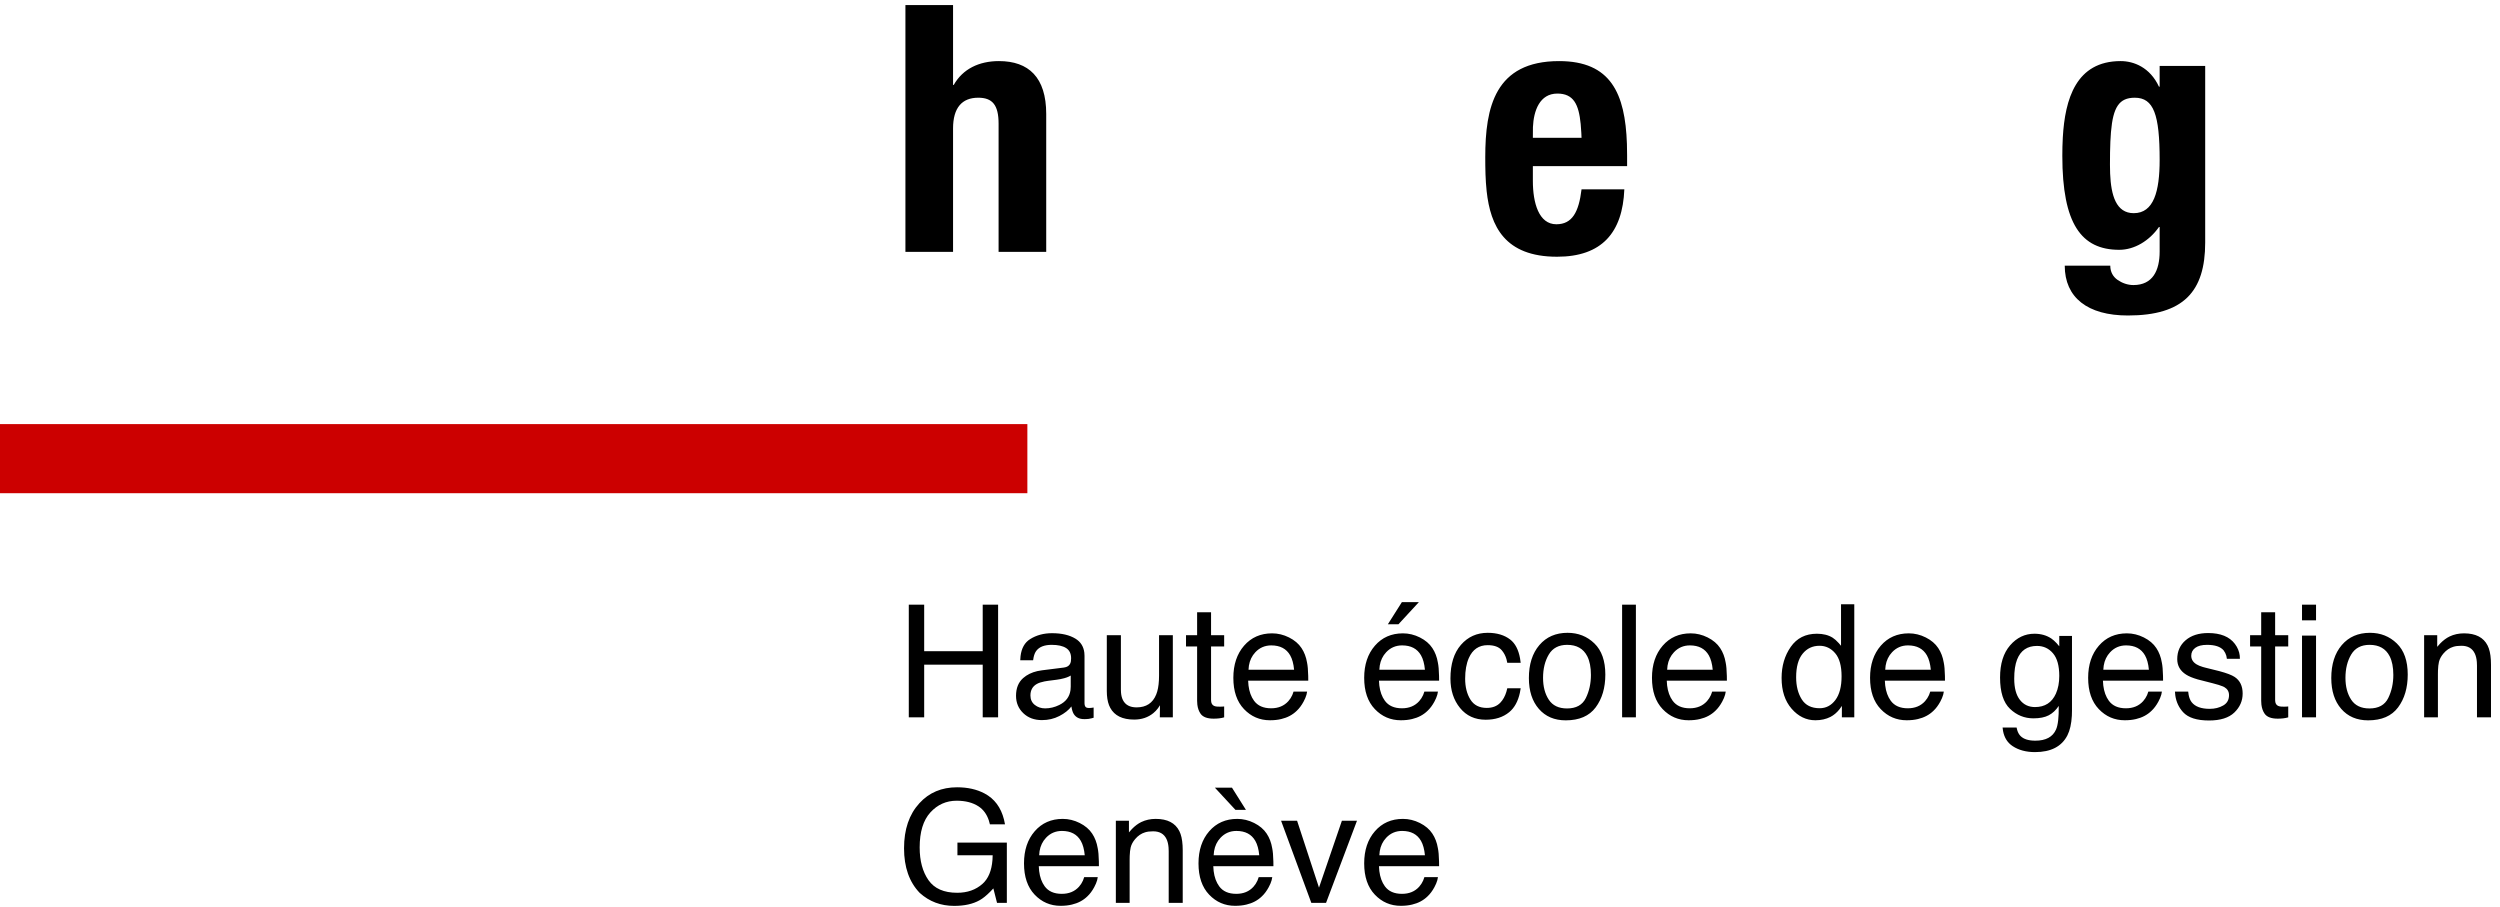
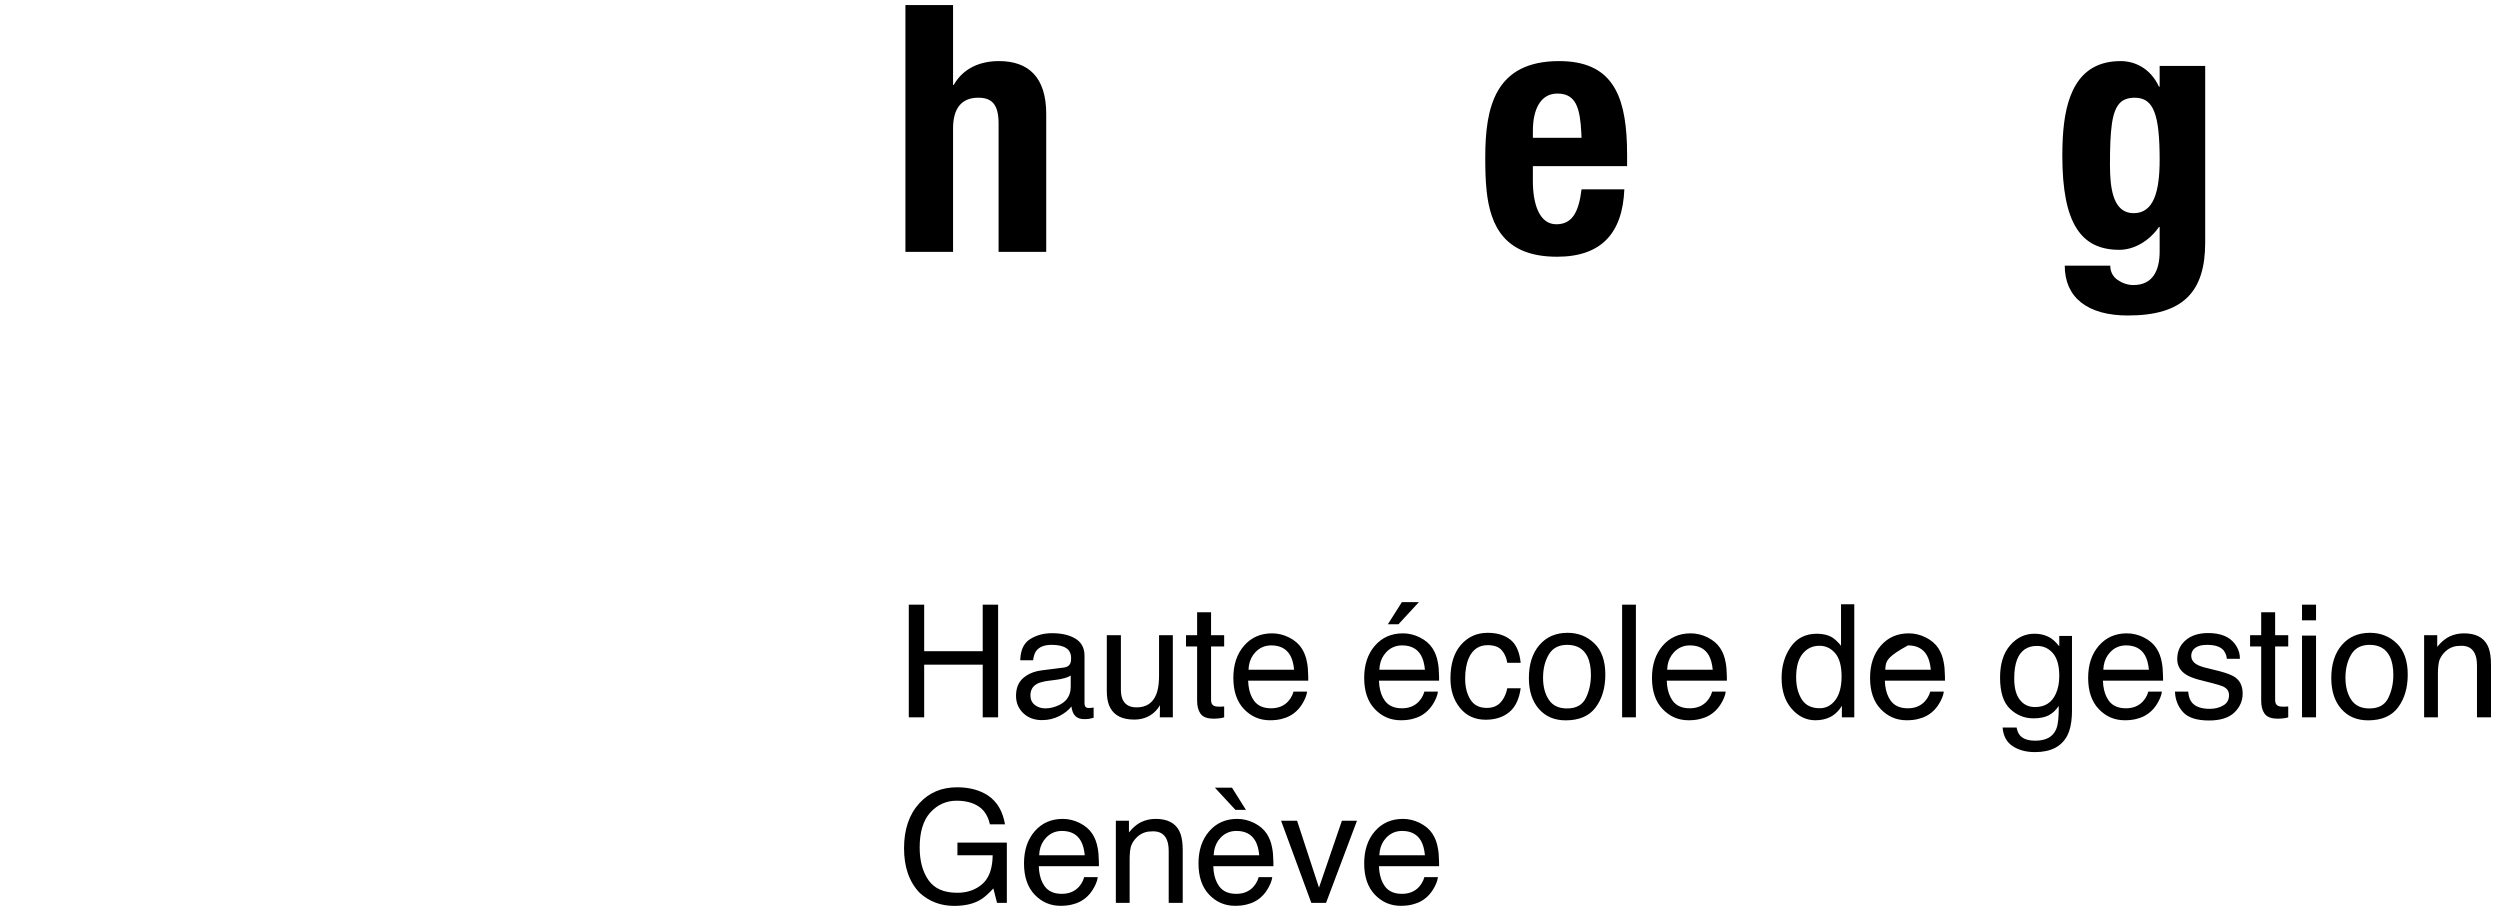
<svg xmlns="http://www.w3.org/2000/svg" width="248px" height="90px" viewBox="0 0 248 90" version="1.1">
  <title>Ω The Core/Brand/Logo/Default Bis</title>
  <g id="Symbols" stroke="none" stroke-width="1" fill="none" fill-rule="evenodd">
    <g id="Navigation/Header" transform="translate(-50, -18)">
      <g id="Group" transform="translate(50, 15.536)">
        <g id="Group-44" transform="translate(0, 2.969)">
-           <polygon id="Fill-1" fill="#CC0000" points="0 48.421 101.915 48.421 101.915 41.566 0 41.566" />
-           <path d="M94.939,77.594 C95.988,77.594 96.895,77.797 97.66,78.203 C98.646,78.721 99.292,79.587 99.597,80.799 L99.696,81.27 L98.199,81.27 L98.092,80.88 C97.886,80.261 97.544,79.796 97.067,79.485 C96.495,79.112 95.773,78.926 94.901,78.926 C93.868,78.926 92.998,79.314 92.291,80.09 C91.584,80.866 91.231,82.023 91.231,83.56 C91.231,84.89 91.522,85.971 92.105,86.806 C92.687,87.641 93.637,88.058 94.954,88.058 C95.963,88.058 96.797,87.765 97.458,87.179 C98.037,86.666 98.368,85.877 98.452,84.81 L98.473,84.336 L94.977,84.336 L94.977,83.081 L99.879,83.081 L99.879,89.062 L98.906,89.062 L98.541,87.624 L98.241,87.941 C97.85,88.337 97.497,88.622 97.181,88.796 C96.517,89.172 95.674,89.359 94.651,89.359 C93.328,89.359 92.191,88.931 91.239,88.073 C90.2,86.998 89.681,85.521 89.681,83.644 C89.681,81.772 90.187,80.283 91.201,79.177 C92.163,78.121 93.409,77.594 94.939,77.594 Z M122.736,80.729 C123.313,80.729 123.873,80.865 124.415,81.136 C124.957,81.408 125.37,81.759 125.654,82.19 C125.928,82.601 126.11,83.081 126.201,83.629 C126.266,83.929 126.305,84.372 126.318,84.958 L126.323,85.425 L120.358,85.425 L120.393,85.901 C120.468,86.511 120.651,87.015 120.943,87.415 C121.307,87.915 121.872,88.164 122.637,88.164 C123.351,88.164 123.921,87.929 124.347,87.457 C124.509,87.274 124.64,87.072 124.739,86.851 L124.864,86.505 L126.209,86.505 L126.146,86.816 C126.086,87.031 125.989,87.261 125.855,87.506 C125.655,87.874 125.431,88.175 125.183,88.408 C124.767,88.814 124.253,89.088 123.64,89.23 C123.311,89.311 122.939,89.352 122.523,89.352 C121.51,89.352 120.651,88.983 119.947,88.244 C119.243,87.506 118.891,86.472 118.891,85.143 C118.891,83.834 119.246,82.771 119.955,81.954 C120.664,81.138 121.591,80.729 122.736,80.729 Z M139.172,80.729 C139.75,80.729 140.31,80.865 140.852,81.136 C141.394,81.408 141.807,81.759 142.09,82.19 C142.364,82.601 142.546,83.081 142.637,83.629 C142.702,83.929 142.741,84.372 142.754,84.958 L142.759,85.425 L136.794,85.425 L136.829,85.901 C136.904,86.511 137.087,87.015 137.379,87.415 C137.744,87.915 138.309,88.164 139.074,88.164 C139.788,88.164 140.358,87.929 140.783,87.457 C140.945,87.274 141.076,87.072 141.175,86.851 L141.3,86.505 L142.645,86.505 L142.582,86.816 C142.522,87.031 142.425,87.261 142.292,87.506 C142.092,87.874 141.867,88.175 141.619,88.408 C141.204,88.814 140.69,89.088 140.077,89.23 C139.747,89.311 139.375,89.352 138.96,89.352 C137.946,89.352 137.088,88.983 136.384,88.244 C135.679,87.506 135.327,86.472 135.327,85.143 C135.327,83.834 135.682,82.771 136.391,81.954 C137.1,81.138 138.027,80.729 139.172,80.729 Z M105.426,80.729 C106.003,80.729 106.563,80.865 107.105,81.136 C107.647,81.408 108.06,81.759 108.344,82.19 C108.617,82.601 108.8,83.081 108.891,83.629 C108.956,83.929 108.995,84.372 109.008,84.958 L109.012,85.425 L103.047,85.425 L103.083,85.901 C103.157,86.511 103.341,87.015 103.632,87.415 C103.997,87.915 104.562,88.164 105.327,88.164 C106.041,88.164 106.611,87.929 107.037,87.457 C107.199,87.274 107.329,87.072 107.428,86.851 L107.553,86.505 L108.898,86.505 L108.836,86.816 C108.775,87.031 108.678,87.261 108.545,87.506 C108.345,87.874 108.121,88.175 107.873,88.408 C107.457,88.814 106.943,89.088 106.33,89.23 C106.001,89.311 105.628,89.352 105.213,89.352 C104.2,89.352 103.341,88.983 102.637,88.244 C101.933,87.506 101.581,86.472 101.581,85.143 C101.581,83.834 101.935,82.771 102.645,81.954 C103.354,81.138 104.281,80.729 105.426,80.729 Z M114.651,80.729 C115.806,80.729 116.586,81.133 116.991,81.939 C117.17,82.292 117.277,82.767 117.312,83.364 L117.326,83.834 L117.326,89.062 L115.935,89.062 L115.935,83.926 L115.921,83.571 C115.894,83.234 115.825,82.951 115.715,82.723 C115.471,82.216 115.031,81.962 114.392,81.962 C114.068,81.962 113.802,81.995 113.595,82.061 C113.22,82.173 112.89,82.396 112.607,82.731 C112.379,83 112.231,83.277 112.162,83.564 C112.111,83.779 112.079,84.063 112.066,84.417 L112.06,84.793 L112.06,89.062 L110.692,89.062 L110.692,80.912 L111.991,80.912 L111.991,82.069 L112.284,81.736 C112.582,81.429 112.892,81.197 113.215,81.041 C113.645,80.833 114.124,80.729 114.651,80.729 Z M128.671,80.912 L130.844,87.548 L133.116,80.912 L134.613,80.912 L131.543,89.062 L130.084,89.062 L127.083,80.912 L128.671,80.912 Z M105.342,81.924 C104.714,81.924 104.187,82.151 103.762,82.605 C103.421,82.968 103.209,83.41 103.124,83.931 L103.085,84.336 L107.607,84.336 C107.551,83.743 107.422,83.269 107.219,82.913 C106.844,82.254 106.219,81.924 105.342,81.924 Z M122.652,81.924 C122.024,81.924 121.497,82.151 121.072,82.605 C120.731,82.968 120.519,83.41 120.435,83.931 L120.396,84.336 L124.917,84.336 C124.861,83.743 124.732,83.269 124.529,82.913 C124.154,82.254 123.529,81.924 122.652,81.924 Z M139.089,81.924 C138.461,81.924 137.934,82.151 137.508,82.605 C137.168,82.968 136.955,83.41 136.871,83.931 L136.832,84.336 L141.353,84.336 C141.297,83.743 141.168,83.269 140.966,82.913 C140.591,82.254 139.965,81.924 139.089,81.924 Z M122.212,77.632 L123.595,79.831 L122.554,79.831 L120.517,77.632 L122.212,77.632 Z M201.817,62.361 C202.456,62.361 203.013,62.518 203.489,62.833 C203.661,62.951 203.836,63.106 204.013,63.296 L204.28,63.609 L204.28,62.582 L205.541,62.582 L205.541,69.994 L205.528,70.493 C205.486,71.295 205.338,71.946 205.085,72.445 C204.518,73.551 203.446,74.104 201.871,74.104 C200.994,74.104 200.257,73.907 199.659,73.514 C199.147,73.177 198.828,72.677 198.703,72.014 L198.656,71.668 L200.047,71.668 L200.109,71.927 C200.183,72.169 200.294,72.365 200.442,72.513 C200.751,72.818 201.237,72.97 201.901,72.97 C202.95,72.97 203.636,72.599 203.96,71.859 C204.153,71.422 204.242,70.644 204.226,69.522 C203.953,69.938 203.623,70.248 203.238,70.451 C202.853,70.654 202.344,70.755 201.711,70.755 C200.83,70.755 200.058,70.442 199.397,69.815 C198.736,69.189 198.406,68.152 198.406,66.706 C198.406,65.342 198.739,64.276 199.405,63.51 C200.071,62.744 200.875,62.361 201.817,62.361 Z M219.052,62.293 C220.278,62.293 221.162,62.653 221.704,63.373 C221.975,63.738 222.135,64.126 222.183,64.537 L222.198,64.85 L220.906,64.85 L220.853,64.549 C220.799,64.355 220.707,64.174 220.579,64.005 C220.265,63.645 219.72,63.464 218.945,63.464 C218.429,63.464 218.037,63.563 217.771,63.761 C217.505,63.959 217.372,64.22 217.372,64.545 C217.372,64.9 217.547,65.184 217.897,65.398 C218.049,65.493 218.255,65.579 218.515,65.657 L218.793,65.732 L220.162,66.072 C220.891,66.268 221.395,66.46 221.673,66.646 C222.205,66.996 222.471,67.546 222.471,68.297 C222.471,69.023 222.196,69.649 221.647,70.177 C221.097,70.704 220.26,70.968 219.135,70.968 C217.925,70.968 217.067,70.693 216.563,70.143 C216.143,69.684 215.886,69.134 215.791,68.494 L215.754,68.099 L217.068,68.099 L217.113,68.422 C217.171,68.724 217.27,68.967 217.41,69.149 C217.755,69.591 218.353,69.812 219.204,69.812 C219.71,69.812 220.156,69.701 220.541,69.48 C220.926,69.26 221.119,68.919 221.119,68.457 C221.119,68.107 220.964,67.84 220.655,67.658 L220.513,67.589 L220.513,67.589 L220.092,67.438 L220.092,67.438 L219.485,67.27 L218.004,66.89 C217.507,66.745 217.127,66.588 216.863,66.417 C216.276,66.047 215.982,65.535 215.982,64.88 C215.982,64.109 216.259,63.485 216.814,63.008 C217.369,62.531 218.115,62.293 219.052,62.293 Z M155.502,62.27 C156.551,62.27 157.438,62.62 158.162,63.32 C158.886,64.02 159.249,65.05 159.249,66.41 C159.249,67.724 158.929,68.809 158.291,69.667 C157.653,70.524 156.662,70.953 155.32,70.953 C154.2,70.953 153.311,70.574 152.653,69.815 C151.994,69.057 151.665,68.038 151.665,66.76 C151.665,65.39 152.012,64.299 152.706,63.487 C153.4,62.676 154.332,62.27 155.502,62.27 Z M235.101,62.27 C236.149,62.27 237.036,62.62 237.76,63.32 C238.485,64.02 238.847,65.05 238.847,66.41 C238.847,67.724 238.528,68.809 237.889,69.667 C237.251,70.524 236.261,70.953 234.918,70.953 C233.799,70.953 232.91,70.574 232.251,69.815 C231.592,69.057 231.263,68.038 231.263,66.76 C231.263,65.39 231.61,64.299 232.304,63.487 C232.998,62.676 233.93,62.27 235.101,62.27 Z M183.945,59.439 L183.945,70.656 L182.714,70.656 L182.714,69.522 L182.464,69.873 C182.202,70.197 181.908,70.443 181.582,70.611 C181.146,70.834 180.647,70.945 180.085,70.945 C179.178,70.945 178.393,70.564 177.729,69.8 C177.065,69.037 176.734,68.021 176.734,66.752 C176.734,65.565 177.036,64.536 177.642,63.666 C178.247,62.796 179.112,62.361 180.237,62.361 C180.86,62.361 181.382,62.493 181.802,62.757 C181.984,62.871 182.185,63.049 182.405,63.292 L182.63,63.556 L182.63,59.439 L183.945,59.439 Z M210.989,62.323 C211.567,62.323 212.127,62.459 212.669,62.73 C213.211,63.002 213.624,63.353 213.907,63.784 C214.181,64.195 214.363,64.675 214.454,65.222 C214.519,65.523 214.558,65.966 214.571,66.552 L214.576,67.019 L208.611,67.019 L208.646,67.495 C208.721,68.104 208.904,68.609 209.196,69.009 C209.561,69.508 210.126,69.758 210.891,69.758 C211.605,69.758 212.175,69.522 212.6,69.05 C212.762,68.868 212.893,68.666 212.992,68.445 L213.117,68.099 L214.462,68.099 L214.399,68.41 C214.339,68.625 214.242,68.855 214.109,69.1 C213.909,69.468 213.684,69.768 213.436,70.002 C213.021,70.408 212.507,70.682 211.894,70.824 C211.564,70.905 211.192,70.945 210.777,70.945 C209.763,70.945 208.905,70.576 208.201,69.838 C207.496,69.1 207.144,68.066 207.144,66.737 C207.144,65.428 207.499,64.365 208.208,63.548 C208.917,62.731 209.844,62.323 210.989,62.323 Z M189.355,62.323 C189.933,62.323 190.493,62.459 191.035,62.73 C191.577,63.002 191.99,63.353 192.273,63.784 C192.547,64.195 192.729,64.675 192.82,65.222 C192.885,65.523 192.924,65.966 192.937,66.552 L192.942,67.019 L186.977,67.019 L187.012,67.495 C187.087,68.104 187.27,68.609 187.562,69.009 C187.927,69.508 188.492,69.758 189.257,69.758 C189.971,69.758 190.541,69.522 190.966,69.05 C191.128,68.868 191.259,68.666 191.358,68.445 L191.483,68.099 L192.828,68.099 L192.765,68.41 C192.705,68.625 192.608,68.855 192.475,69.1 C192.275,69.468 192.05,69.768 191.802,70.002 C191.387,70.408 190.873,70.682 190.26,70.824 C189.93,70.905 189.558,70.945 189.143,70.945 C188.129,70.945 187.271,70.576 186.567,69.838 C185.862,69.1 185.51,68.066 185.51,66.737 C185.51,65.428 185.865,64.365 186.574,63.548 C187.283,62.731 188.21,62.323 189.355,62.323 Z M139.172,62.323 C139.75,62.323 140.31,62.459 140.852,62.73 C141.394,63.002 141.807,63.353 142.09,63.784 C142.364,64.195 142.546,64.675 142.637,65.222 C142.702,65.523 142.741,65.966 142.754,66.552 L142.759,67.019 L136.794,67.019 L136.829,67.495 C136.904,68.104 137.087,68.609 137.379,69.009 C137.744,69.508 138.309,69.758 139.074,69.758 C139.788,69.758 140.358,69.522 140.783,69.05 C140.945,68.868 141.076,68.666 141.175,68.445 L141.3,68.099 L142.645,68.099 L142.582,68.41 C142.522,68.625 142.425,68.855 142.292,69.1 C142.092,69.468 141.867,69.768 141.619,70.002 C141.204,70.408 140.69,70.682 140.077,70.824 C139.747,70.905 139.375,70.945 138.96,70.945 C137.946,70.945 137.088,70.576 136.384,69.838 C135.679,69.1 135.327,68.066 135.327,66.737 C135.327,65.428 135.682,64.365 136.391,63.548 C137.1,62.731 138.027,62.323 139.172,62.323 Z M167.721,62.323 C168.299,62.323 168.859,62.459 169.401,62.73 C169.943,63.002 170.356,63.353 170.639,63.784 C170.913,64.195 171.095,64.675 171.186,65.222 C171.251,65.523 171.29,65.966 171.303,66.552 L171.308,67.019 L165.343,67.019 L165.378,67.495 C165.453,68.104 165.636,68.609 165.928,69.009 C166.293,69.508 166.858,69.758 167.623,69.758 C168.337,69.758 168.907,69.522 169.332,69.05 C169.494,68.868 169.625,68.666 169.724,68.445 L169.849,68.099 L171.194,68.099 L171.131,68.41 C171.071,68.625 170.974,68.855 170.841,69.1 C170.641,69.468 170.416,69.768 170.168,70.002 C169.753,70.408 169.239,70.682 168.626,70.824 C168.296,70.905 167.924,70.945 167.509,70.945 C166.495,70.945 165.637,70.576 164.933,69.838 C164.228,69.1 163.876,68.066 163.876,66.737 C163.876,65.428 164.231,64.365 164.94,63.548 C165.649,62.731 166.576,62.323 167.721,62.323 Z M126.193,62.323 C126.771,62.323 127.331,62.459 127.873,62.73 C128.415,63.002 128.828,63.353 129.111,63.784 C129.385,64.195 129.567,64.675 129.659,65.222 C129.723,65.523 129.762,65.966 129.775,66.552 L129.78,67.019 L123.815,67.019 L123.851,67.495 C123.925,68.104 124.108,68.609 124.4,69.009 C124.765,69.508 125.33,69.758 126.095,69.758 C126.809,69.758 127.379,69.522 127.804,69.05 C127.967,68.868 128.097,68.666 128.196,68.445 L128.321,68.099 L129.666,68.099 L129.603,68.41 C129.543,68.625 129.446,68.855 129.313,69.1 C129.113,69.468 128.889,69.768 128.64,70.002 C128.225,70.408 127.711,70.682 127.098,70.824 C126.768,70.905 126.396,70.945 125.981,70.945 C124.968,70.945 124.109,70.576 123.405,69.838 C122.701,69.1 122.348,68.066 122.348,66.737 C122.348,65.428 122.703,64.365 123.412,63.548 C124.122,62.731 125.049,62.323 126.193,62.323 Z M104.362,62.308 C105.319,62.308 106.097,62.49 106.695,62.856 C107.203,63.169 107.493,63.631 107.566,64.242 L107.584,64.56 L107.584,69.256 L107.594,69.389 C107.606,69.471 107.632,69.541 107.671,69.598 C107.729,69.685 107.852,69.728 108.04,69.728 L108.245,69.716 L108.245,69.716 L108.488,69.682 L108.488,70.694 L108.292,70.748 C108.173,70.778 108.076,70.798 108.002,70.808 L107.725,70.829 C107.67,70.83 107.61,70.831 107.546,70.831 C107.075,70.831 106.733,70.664 106.52,70.329 C106.409,70.151 106.33,69.9 106.284,69.576 C106.006,69.941 105.606,70.258 105.084,70.527 C104.562,70.796 103.987,70.93 103.359,70.93 C102.604,70.93 101.987,70.701 101.509,70.241 C101.03,69.782 100.79,69.208 100.79,68.518 C100.79,67.762 101.026,67.176 101.497,66.76 C101.874,66.427 102.345,66.196 102.91,66.068 L103.351,65.991 L105.532,65.717 L105.748,65.67 C105.945,65.605 106.083,65.489 106.163,65.321 C106.224,65.2 106.254,65.025 106.254,64.796 C106.254,64.33 106.088,63.991 105.756,63.78 C105.424,63.57 104.95,63.464 104.331,63.464 C103.617,63.464 103.111,63.657 102.812,64.043 C102.686,64.203 102.594,64.421 102.534,64.698 L102.485,64.994 L101.208,64.994 L101.238,64.582 C101.333,63.796 101.649,63.235 102.185,62.898 C102.81,62.504 103.536,62.308 104.362,62.308 Z M147.577,62.27 C148.494,62.27 149.24,62.493 149.815,62.939 C150.307,63.322 150.632,63.941 150.788,64.798 L150.852,65.245 L149.522,65.245 L149.442,64.885 C149.342,64.54 149.184,64.243 148.967,63.993 C148.679,63.661 148.215,63.495 147.577,63.495 C146.705,63.495 146.082,63.921 145.707,64.773 C145.464,65.326 145.343,66.009 145.343,66.821 C145.343,67.637 145.515,68.325 145.859,68.883 C146.204,69.441 146.746,69.72 147.486,69.72 C148.053,69.72 148.502,69.546 148.834,69.199 C149.1,68.921 149.3,68.561 149.434,68.119 L149.522,67.772 L150.852,67.772 L150.773,68.217 C150.587,69.072 150.233,69.714 149.712,70.143 C149.104,70.642 148.326,70.892 147.379,70.892 C146.315,70.892 145.467,70.503 144.834,69.724 C144.2,68.945 143.884,67.972 143.884,66.805 C143.884,65.375 144.231,64.261 144.925,63.464 C145.619,62.668 146.503,62.27 147.577,62.27 Z M111.193,62.506 L111.193,67.917 L111.206,68.214 C111.23,68.498 111.292,68.738 111.391,68.936 C111.634,69.423 112.087,69.667 112.751,69.667 C113.703,69.667 114.352,69.241 114.696,68.388 C114.846,68.023 114.936,67.549 114.966,66.966 L114.978,66.509 L114.978,62.506 L116.345,62.506 L116.345,70.656 L115.054,70.656 L115.069,69.454 L114.877,69.747 C114.74,69.932 114.583,70.096 114.408,70.238 C113.886,70.664 113.253,70.877 112.508,70.877 C111.348,70.877 110.558,70.489 110.137,69.713 C109.955,69.38 109.845,68.958 109.809,68.446 L109.795,68.046 L109.795,62.506 L111.193,62.506 Z M120.137,60.23 L120.137,62.506 L121.437,62.506 L121.437,63.624 L120.137,63.624 L120.137,68.944 L120.155,69.139 C120.191,69.317 120.282,69.442 120.426,69.515 C120.497,69.552 120.599,69.577 120.733,69.589 L121.06,69.597 L121.06,69.597 L121.294,69.588 L121.294,69.588 L121.437,69.576 L121.437,70.656 L121.196,70.715 L120.946,70.755 C120.777,70.775 120.593,70.786 120.396,70.786 C119.757,70.786 119.324,70.622 119.096,70.295 C118.925,70.049 118.818,69.749 118.776,69.394 L118.754,69.02 L118.754,63.624 L117.652,63.624 L117.652,62.506 L118.754,62.506 L118.754,60.23 L120.137,60.23 Z M225.693,60.23 L225.693,62.506 L226.993,62.506 L226.993,63.624 L225.693,63.624 L225.693,68.944 L225.711,69.139 C225.747,69.317 225.838,69.442 225.982,69.515 C226.053,69.552 226.155,69.577 226.289,69.589 L226.616,69.597 L226.616,69.597 L226.85,69.588 L226.85,69.588 L226.993,69.576 L226.993,70.656 L226.752,70.715 L226.502,70.755 C226.333,70.775 226.149,70.786 225.952,70.786 C225.313,70.786 224.88,70.622 224.652,70.295 C224.481,70.049 224.374,69.749 224.332,69.394 L224.31,69.02 L224.31,63.624 L223.208,63.624 L223.208,62.506 L224.31,62.506 L224.31,60.23 L225.693,60.23 Z M229.751,62.544 L229.751,70.656 L228.36,70.656 L228.36,62.544 L229.751,62.544 Z M244.432,62.323 C245.587,62.323 246.367,62.726 246.772,63.533 C246.951,63.886 247.058,64.361 247.093,64.958 L247.107,65.428 L247.107,70.656 L245.716,70.656 L245.716,65.519 L245.702,65.164 C245.675,64.828 245.606,64.545 245.496,64.317 C245.253,63.809 244.812,63.556 244.174,63.556 C243.849,63.556 243.583,63.589 243.376,63.655 C243.001,63.766 242.672,63.99 242.388,64.324 C242.16,64.593 242.012,64.871 241.943,65.158 C241.892,65.373 241.86,65.657 241.847,66.01 L241.841,66.387 L241.841,70.656 L240.473,70.656 L240.473,62.506 L241.772,62.506 L241.772,63.662 L242.065,63.33 C242.363,63.023 242.673,62.791 242.996,62.635 C243.426,62.427 243.905,62.323 244.432,62.323 Z M162.281,59.477 L162.281,70.656 L160.913,70.656 L160.913,59.477 L162.281,59.477 Z M91.679,59.477 L91.679,64.096 L97.485,64.096 L97.485,59.477 L99.012,59.477 L99.012,70.656 L97.485,70.656 L97.485,65.428 L91.679,65.428 L91.679,70.656 L90.152,70.656 L90.152,59.477 L91.679,59.477 Z M235.063,63.464 C234.227,63.464 233.619,63.784 233.239,64.423 C232.859,65.063 232.669,65.834 232.669,66.737 C232.669,67.605 232.859,68.327 233.239,68.906 C233.619,69.484 234.222,69.773 235.047,69.773 C235.954,69.773 236.576,69.43 236.913,68.742 C237.25,68.055 237.418,67.29 237.418,66.448 C237.418,65.687 237.297,65.068 237.053,64.591 C236.668,63.84 236.005,63.464 235.063,63.464 Z M155.464,63.464 C154.628,63.464 154.021,63.784 153.641,64.423 C153.261,65.063 153.071,65.834 153.071,66.737 C153.071,67.605 153.261,68.327 153.641,68.906 C154.021,69.484 154.623,69.773 155.449,69.773 C156.356,69.773 156.978,69.43 157.315,68.742 C157.652,68.055 157.82,67.29 157.82,66.448 C157.82,65.687 157.698,65.068 157.455,64.591 C157.07,63.84 156.407,63.464 155.464,63.464 Z M106.216,66.509 L106.033,66.609 C105.9,66.672 105.746,66.728 105.57,66.775 L105.179,66.866 L105.179,66.866 L104.795,66.927 L103.967,67.034 L103.618,67.09 C103.292,67.154 103.036,67.239 102.85,67.346 C102.429,67.584 102.219,67.965 102.219,68.487 C102.219,68.883 102.363,69.195 102.652,69.423 C102.941,69.652 103.283,69.766 103.678,69.766 C104.159,69.766 104.625,69.654 105.076,69.431 C105.728,69.114 106.1,68.623 106.193,67.959 L106.216,67.612 L106.216,66.509 Z M180.495,63.556 C179.806,63.556 179.248,63.82 178.819,64.347 C178.391,64.875 178.177,65.651 178.177,66.676 C178.177,67.549 178.362,68.279 178.732,68.868 C179.102,69.456 179.695,69.751 180.51,69.751 C181.143,69.751 181.664,69.478 182.072,68.933 C182.48,68.387 182.684,67.605 182.684,66.585 C182.684,65.555 182.473,64.792 182.053,64.298 C181.632,63.803 181.113,63.556 180.495,63.556 Z M202.068,63.571 C201.106,63.571 200.447,64.023 200.093,64.926 C199.905,65.408 199.811,66.039 199.811,66.821 C199.811,67.739 199.998,68.438 200.37,68.917 C200.742,69.397 201.243,69.636 201.871,69.636 C202.853,69.636 203.545,69.193 203.945,68.305 C204.168,67.802 204.28,67.216 204.28,66.547 C204.28,65.537 204.072,64.789 203.656,64.302 C203.241,63.815 202.712,63.571 202.068,63.571 Z M167.638,63.518 C167.01,63.518 166.483,63.745 166.057,64.199 C165.717,64.562 165.504,65.004 165.42,65.525 L165.381,65.93 L169.902,65.93 C169.846,65.337 169.717,64.862 169.515,64.507 C169.14,63.848 168.514,63.518 167.638,63.518 Z M210.906,63.518 C210.278,63.518 209.751,63.745 209.325,64.199 C208.985,64.562 208.772,65.004 208.688,65.525 L208.649,65.93 L213.17,65.93 C213.114,65.337 212.985,64.862 212.783,64.507 C212.408,63.848 211.782,63.518 210.906,63.518 Z M139.089,63.518 C138.461,63.518 137.934,63.745 137.508,64.199 C137.168,64.562 136.955,65.004 136.871,65.525 L136.832,65.93 L141.353,65.93 C141.297,65.337 141.168,64.862 140.966,64.507 C140.591,63.848 139.965,63.518 139.089,63.518 Z M126.11,63.518 C125.482,63.518 124.955,63.745 124.529,64.199 C124.189,64.562 123.977,65.004 123.892,65.525 L123.853,65.93 L128.374,65.93 C128.319,65.337 128.189,64.862 127.987,64.507 C127.612,63.848 126.986,63.518 126.11,63.518 Z M189.272,63.518 C188.644,63.518 188.117,63.745 187.691,64.199 C187.351,64.562 187.138,65.004 187.054,65.525 L187.015,65.93 L191.536,65.93 C191.48,65.337 191.351,64.862 191.149,64.507 C190.774,63.848 190.148,63.518 189.272,63.518 Z M140.753,59.226 L138.724,61.425 L137.675,61.425 L139.066,59.226 L140.753,59.226 Z M229.751,59.477 L229.751,61.029 L228.36,61.029 L228.36,59.477 L229.751,59.477 Z M210.369,5.555 C211.667,5.555 213.277,6.172 214.169,8.093 L214.237,8.093 L214.237,6.036 L218.755,6.036 L218.755,23.557 C218.755,28.426 216.597,30.792 211.086,30.792 C207.081,30.792 204.823,29.008 204.823,25.852 L209.34,25.852 C209.34,26.47 209.616,26.951 210.061,27.259 C210.502,27.568 211.054,27.773 211.635,27.773 C213.55,27.773 214.237,26.333 214.237,24.448 L214.237,22.014 L214.169,22.014 C213.209,23.385 211.735,24.276 210.23,24.276 C206.465,24.276 204.583,21.705 204.583,14.951 L204.593,14.048 L204.63,13.135 C204.847,9.325 205.94,5.555 210.369,5.555 Z M154.662,5.556 C159.796,5.556 161.219,8.765 161.391,13.774 L161.409,14.916 L161.409,15.976 L152.06,15.976 L152.06,17.452 C152.06,19.613 152.644,21.742 154.39,21.742 C155.964,21.742 156.616,20.536 156.889,18.277 L161.134,18.277 C160.962,22.564 158.907,24.963 154.458,24.963 C149.27,24.963 147.856,21.93 147.476,18.463 L147.403,17.623 L147.361,16.776 L147.342,15.927 L147.338,15.086 C147.338,10.149 148.295,5.556 154.662,5.556 Z M94.543,-5.27355937e-14 L94.543,7.921 L94.611,7.921 C95.5,6.344 97.11,5.555 99.096,5.555 C102.039,5.555 103.785,7.167 103.785,10.8 L103.785,24.483 L99.06,24.483 L99.06,11.762 C99.06,9.91 98.447,9.188 97.042,9.188 C95.432,9.188 94.543,10.183 94.543,12.24 L94.543,24.483 L89.818,24.483 L89.818,-5.27355937e-14 L94.543,-5.27355937e-14 Z M211.771,9.189 C210.228,9.189 209.62,10.107 209.408,12.593 L209.349,13.537 L209.317,14.618 L209.308,15.842 L209.325,16.723 C209.418,18.881 209.917,20.642 211.667,20.642 C213.653,20.642 214.237,18.481 214.237,15.361 C214.237,10.869 213.653,9.189 211.771,9.189 Z M154.491,8.777 C152.734,8.777 152.139,10.481 152.067,12.101 L152.06,13.168 L156.889,13.168 L156.868,12.685 L156.804,11.797 C156.614,9.848 156.099,8.777 154.491,8.777 Z" id="Shape" fill="#000000" />
+           <path d="M94.939,77.594 C95.988,77.594 96.895,77.797 97.66,78.203 C98.646,78.721 99.292,79.587 99.597,80.799 L99.696,81.27 L98.199,81.27 L98.092,80.88 C97.886,80.261 97.544,79.796 97.067,79.485 C96.495,79.112 95.773,78.926 94.901,78.926 C93.868,78.926 92.998,79.314 92.291,80.09 C91.584,80.866 91.231,82.023 91.231,83.56 C91.231,84.89 91.522,85.971 92.105,86.806 C92.687,87.641 93.637,88.058 94.954,88.058 C95.963,88.058 96.797,87.765 97.458,87.179 C98.037,86.666 98.368,85.877 98.452,84.81 L98.473,84.336 L94.977,84.336 L94.977,83.081 L99.879,83.081 L99.879,89.062 L98.906,89.062 L98.541,87.624 L98.241,87.941 C97.85,88.337 97.497,88.622 97.181,88.796 C96.517,89.172 95.674,89.359 94.651,89.359 C93.328,89.359 92.191,88.931 91.239,88.073 C90.2,86.998 89.681,85.521 89.681,83.644 C89.681,81.772 90.187,80.283 91.201,79.177 C92.163,78.121 93.409,77.594 94.939,77.594 Z M122.736,80.729 C123.313,80.729 123.873,80.865 124.415,81.136 C124.957,81.408 125.37,81.759 125.654,82.19 C125.928,82.601 126.11,83.081 126.201,83.629 C126.266,83.929 126.305,84.372 126.318,84.958 L126.323,85.425 L120.358,85.425 L120.393,85.901 C120.468,86.511 120.651,87.015 120.943,87.415 C121.307,87.915 121.872,88.164 122.637,88.164 C123.351,88.164 123.921,87.929 124.347,87.457 C124.509,87.274 124.64,87.072 124.739,86.851 L124.864,86.505 L126.209,86.505 L126.146,86.816 C126.086,87.031 125.989,87.261 125.855,87.506 C125.655,87.874 125.431,88.175 125.183,88.408 C124.767,88.814 124.253,89.088 123.64,89.23 C123.311,89.311 122.939,89.352 122.523,89.352 C121.51,89.352 120.651,88.983 119.947,88.244 C119.243,87.506 118.891,86.472 118.891,85.143 C118.891,83.834 119.246,82.771 119.955,81.954 C120.664,81.138 121.591,80.729 122.736,80.729 Z M139.172,80.729 C139.75,80.729 140.31,80.865 140.852,81.136 C141.394,81.408 141.807,81.759 142.09,82.19 C142.364,82.601 142.546,83.081 142.637,83.629 C142.702,83.929 142.741,84.372 142.754,84.958 L142.759,85.425 L136.794,85.425 L136.829,85.901 C136.904,86.511 137.087,87.015 137.379,87.415 C137.744,87.915 138.309,88.164 139.074,88.164 C139.788,88.164 140.358,87.929 140.783,87.457 C140.945,87.274 141.076,87.072 141.175,86.851 L141.3,86.505 L142.645,86.505 L142.582,86.816 C142.522,87.031 142.425,87.261 142.292,87.506 C142.092,87.874 141.867,88.175 141.619,88.408 C141.204,88.814 140.69,89.088 140.077,89.23 C139.747,89.311 139.375,89.352 138.96,89.352 C137.946,89.352 137.088,88.983 136.384,88.244 C135.679,87.506 135.327,86.472 135.327,85.143 C135.327,83.834 135.682,82.771 136.391,81.954 C137.1,81.138 138.027,80.729 139.172,80.729 Z M105.426,80.729 C106.003,80.729 106.563,80.865 107.105,81.136 C107.647,81.408 108.06,81.759 108.344,82.19 C108.617,82.601 108.8,83.081 108.891,83.629 C108.956,83.929 108.995,84.372 109.008,84.958 L109.012,85.425 L103.047,85.425 L103.083,85.901 C103.157,86.511 103.341,87.015 103.632,87.415 C103.997,87.915 104.562,88.164 105.327,88.164 C106.041,88.164 106.611,87.929 107.037,87.457 C107.199,87.274 107.329,87.072 107.428,86.851 L107.553,86.505 L108.898,86.505 L108.836,86.816 C108.775,87.031 108.678,87.261 108.545,87.506 C108.345,87.874 108.121,88.175 107.873,88.408 C107.457,88.814 106.943,89.088 106.33,89.23 C106.001,89.311 105.628,89.352 105.213,89.352 C104.2,89.352 103.341,88.983 102.637,88.244 C101.933,87.506 101.581,86.472 101.581,85.143 C101.581,83.834 101.935,82.771 102.645,81.954 C103.354,81.138 104.281,80.729 105.426,80.729 Z M114.651,80.729 C115.806,80.729 116.586,81.133 116.991,81.939 C117.17,82.292 117.277,82.767 117.312,83.364 L117.326,83.834 L117.326,89.062 L115.935,89.062 L115.935,83.926 L115.921,83.571 C115.894,83.234 115.825,82.951 115.715,82.723 C115.471,82.216 115.031,81.962 114.392,81.962 C114.068,81.962 113.802,81.995 113.595,82.061 C113.22,82.173 112.89,82.396 112.607,82.731 C112.379,83 112.231,83.277 112.162,83.564 C112.111,83.779 112.079,84.063 112.066,84.417 L112.06,84.793 L112.06,89.062 L110.692,89.062 L110.692,80.912 L111.991,80.912 L111.991,82.069 L112.284,81.736 C112.582,81.429 112.892,81.197 113.215,81.041 C113.645,80.833 114.124,80.729 114.651,80.729 Z M128.671,80.912 L130.844,87.548 L133.116,80.912 L134.613,80.912 L131.543,89.062 L130.084,89.062 L127.083,80.912 L128.671,80.912 Z M105.342,81.924 C104.714,81.924 104.187,82.151 103.762,82.605 C103.421,82.968 103.209,83.41 103.124,83.931 L103.085,84.336 L107.607,84.336 C107.551,83.743 107.422,83.269 107.219,82.913 C106.844,82.254 106.219,81.924 105.342,81.924 Z M122.652,81.924 C122.024,81.924 121.497,82.151 121.072,82.605 C120.731,82.968 120.519,83.41 120.435,83.931 L120.396,84.336 L124.917,84.336 C124.861,83.743 124.732,83.269 124.529,82.913 C124.154,82.254 123.529,81.924 122.652,81.924 Z M139.089,81.924 C138.461,81.924 137.934,82.151 137.508,82.605 C137.168,82.968 136.955,83.41 136.871,83.931 L136.832,84.336 L141.353,84.336 C141.297,83.743 141.168,83.269 140.966,82.913 C140.591,82.254 139.965,81.924 139.089,81.924 Z M122.212,77.632 L123.595,79.831 L122.554,79.831 L120.517,77.632 L122.212,77.632 Z M201.817,62.361 C202.456,62.361 203.013,62.518 203.489,62.833 C203.661,62.951 203.836,63.106 204.013,63.296 L204.28,63.609 L204.28,62.582 L205.541,62.582 L205.541,69.994 L205.528,70.493 C205.486,71.295 205.338,71.946 205.085,72.445 C204.518,73.551 203.446,74.104 201.871,74.104 C200.994,74.104 200.257,73.907 199.659,73.514 C199.147,73.177 198.828,72.677 198.703,72.014 L198.656,71.668 L200.047,71.668 L200.109,71.927 C200.183,72.169 200.294,72.365 200.442,72.513 C200.751,72.818 201.237,72.97 201.901,72.97 C202.95,72.97 203.636,72.599 203.96,71.859 C204.153,71.422 204.242,70.644 204.226,69.522 C203.953,69.938 203.623,70.248 203.238,70.451 C202.853,70.654 202.344,70.755 201.711,70.755 C200.83,70.755 200.058,70.442 199.397,69.815 C198.736,69.189 198.406,68.152 198.406,66.706 C198.406,65.342 198.739,64.276 199.405,63.51 C200.071,62.744 200.875,62.361 201.817,62.361 Z M219.052,62.293 C220.278,62.293 221.162,62.653 221.704,63.373 C221.975,63.738 222.135,64.126 222.183,64.537 L222.198,64.85 L220.906,64.85 L220.853,64.549 C220.799,64.355 220.707,64.174 220.579,64.005 C220.265,63.645 219.72,63.464 218.945,63.464 C218.429,63.464 218.037,63.563 217.771,63.761 C217.505,63.959 217.372,64.22 217.372,64.545 C217.372,64.9 217.547,65.184 217.897,65.398 C218.049,65.493 218.255,65.579 218.515,65.657 L218.793,65.732 L220.162,66.072 C220.891,66.268 221.395,66.46 221.673,66.646 C222.205,66.996 222.471,67.546 222.471,68.297 C222.471,69.023 222.196,69.649 221.647,70.177 C221.097,70.704 220.26,70.968 219.135,70.968 C217.925,70.968 217.067,70.693 216.563,70.143 C216.143,69.684 215.886,69.134 215.791,68.494 L215.754,68.099 L217.068,68.099 L217.113,68.422 C217.171,68.724 217.27,68.967 217.41,69.149 C217.755,69.591 218.353,69.812 219.204,69.812 C219.71,69.812 220.156,69.701 220.541,69.48 C220.926,69.26 221.119,68.919 221.119,68.457 C221.119,68.107 220.964,67.84 220.655,67.658 L220.513,67.589 L220.513,67.589 L220.092,67.438 L220.092,67.438 L219.485,67.27 L218.004,66.89 C217.507,66.745 217.127,66.588 216.863,66.417 C216.276,66.047 215.982,65.535 215.982,64.88 C215.982,64.109 216.259,63.485 216.814,63.008 C217.369,62.531 218.115,62.293 219.052,62.293 Z M155.502,62.27 C156.551,62.27 157.438,62.62 158.162,63.32 C158.886,64.02 159.249,65.05 159.249,66.41 C159.249,67.724 158.929,68.809 158.291,69.667 C157.653,70.524 156.662,70.953 155.32,70.953 C154.2,70.953 153.311,70.574 152.653,69.815 C151.994,69.057 151.665,68.038 151.665,66.76 C151.665,65.39 152.012,64.299 152.706,63.487 C153.4,62.676 154.332,62.27 155.502,62.27 Z M235.101,62.27 C236.149,62.27 237.036,62.62 237.76,63.32 C238.485,64.02 238.847,65.05 238.847,66.41 C238.847,67.724 238.528,68.809 237.889,69.667 C237.251,70.524 236.261,70.953 234.918,70.953 C233.799,70.953 232.91,70.574 232.251,69.815 C231.592,69.057 231.263,68.038 231.263,66.76 C231.263,65.39 231.61,64.299 232.304,63.487 C232.998,62.676 233.93,62.27 235.101,62.27 Z M183.945,59.439 L183.945,70.656 L182.714,70.656 L182.714,69.522 L182.464,69.873 C182.202,70.197 181.908,70.443 181.582,70.611 C181.146,70.834 180.647,70.945 180.085,70.945 C179.178,70.945 178.393,70.564 177.729,69.8 C177.065,69.037 176.734,68.021 176.734,66.752 C176.734,65.565 177.036,64.536 177.642,63.666 C178.247,62.796 179.112,62.361 180.237,62.361 C180.86,62.361 181.382,62.493 181.802,62.757 C181.984,62.871 182.185,63.049 182.405,63.292 L182.63,63.556 L182.63,59.439 L183.945,59.439 Z M210.989,62.323 C211.567,62.323 212.127,62.459 212.669,62.73 C213.211,63.002 213.624,63.353 213.907,63.784 C214.181,64.195 214.363,64.675 214.454,65.222 C214.519,65.523 214.558,65.966 214.571,66.552 L214.576,67.019 L208.611,67.019 L208.646,67.495 C208.721,68.104 208.904,68.609 209.196,69.009 C209.561,69.508 210.126,69.758 210.891,69.758 C211.605,69.758 212.175,69.522 212.6,69.05 C212.762,68.868 212.893,68.666 212.992,68.445 L213.117,68.099 L214.462,68.099 L214.399,68.41 C214.339,68.625 214.242,68.855 214.109,69.1 C213.909,69.468 213.684,69.768 213.436,70.002 C213.021,70.408 212.507,70.682 211.894,70.824 C211.564,70.905 211.192,70.945 210.777,70.945 C209.763,70.945 208.905,70.576 208.201,69.838 C207.496,69.1 207.144,68.066 207.144,66.737 C207.144,65.428 207.499,64.365 208.208,63.548 C208.917,62.731 209.844,62.323 210.989,62.323 Z M189.355,62.323 C189.933,62.323 190.493,62.459 191.035,62.73 C191.577,63.002 191.99,63.353 192.273,63.784 C192.547,64.195 192.729,64.675 192.82,65.222 C192.885,65.523 192.924,65.966 192.937,66.552 L192.942,67.019 L186.977,67.019 L187.012,67.495 C187.087,68.104 187.27,68.609 187.562,69.009 C187.927,69.508 188.492,69.758 189.257,69.758 C189.971,69.758 190.541,69.522 190.966,69.05 C191.128,68.868 191.259,68.666 191.358,68.445 L191.483,68.099 L192.828,68.099 L192.765,68.41 C192.705,68.625 192.608,68.855 192.475,69.1 C192.275,69.468 192.05,69.768 191.802,70.002 C191.387,70.408 190.873,70.682 190.26,70.824 C189.93,70.905 189.558,70.945 189.143,70.945 C188.129,70.945 187.271,70.576 186.567,69.838 C185.862,69.1 185.51,68.066 185.51,66.737 C185.51,65.428 185.865,64.365 186.574,63.548 C187.283,62.731 188.21,62.323 189.355,62.323 Z M139.172,62.323 C139.75,62.323 140.31,62.459 140.852,62.73 C141.394,63.002 141.807,63.353 142.09,63.784 C142.364,64.195 142.546,64.675 142.637,65.222 C142.702,65.523 142.741,65.966 142.754,66.552 L142.759,67.019 L136.794,67.019 L136.829,67.495 C136.904,68.104 137.087,68.609 137.379,69.009 C137.744,69.508 138.309,69.758 139.074,69.758 C139.788,69.758 140.358,69.522 140.783,69.05 C140.945,68.868 141.076,68.666 141.175,68.445 L141.3,68.099 L142.645,68.099 L142.582,68.41 C142.522,68.625 142.425,68.855 142.292,69.1 C142.092,69.468 141.867,69.768 141.619,70.002 C141.204,70.408 140.69,70.682 140.077,70.824 C139.747,70.905 139.375,70.945 138.96,70.945 C137.946,70.945 137.088,70.576 136.384,69.838 C135.679,69.1 135.327,68.066 135.327,66.737 C135.327,65.428 135.682,64.365 136.391,63.548 C137.1,62.731 138.027,62.323 139.172,62.323 Z M167.721,62.323 C168.299,62.323 168.859,62.459 169.401,62.73 C169.943,63.002 170.356,63.353 170.639,63.784 C170.913,64.195 171.095,64.675 171.186,65.222 C171.251,65.523 171.29,65.966 171.303,66.552 L171.308,67.019 L165.343,67.019 L165.378,67.495 C165.453,68.104 165.636,68.609 165.928,69.009 C166.293,69.508 166.858,69.758 167.623,69.758 C168.337,69.758 168.907,69.522 169.332,69.05 C169.494,68.868 169.625,68.666 169.724,68.445 L169.849,68.099 L171.194,68.099 L171.131,68.41 C171.071,68.625 170.974,68.855 170.841,69.1 C170.641,69.468 170.416,69.768 170.168,70.002 C169.753,70.408 169.239,70.682 168.626,70.824 C168.296,70.905 167.924,70.945 167.509,70.945 C166.495,70.945 165.637,70.576 164.933,69.838 C164.228,69.1 163.876,68.066 163.876,66.737 C163.876,65.428 164.231,64.365 164.94,63.548 C165.649,62.731 166.576,62.323 167.721,62.323 Z M126.193,62.323 C126.771,62.323 127.331,62.459 127.873,62.73 C128.415,63.002 128.828,63.353 129.111,63.784 C129.385,64.195 129.567,64.675 129.659,65.222 C129.723,65.523 129.762,65.966 129.775,66.552 L129.78,67.019 L123.815,67.019 L123.851,67.495 C123.925,68.104 124.108,68.609 124.4,69.009 C124.765,69.508 125.33,69.758 126.095,69.758 C126.809,69.758 127.379,69.522 127.804,69.05 C127.967,68.868 128.097,68.666 128.196,68.445 L128.321,68.099 L129.666,68.099 L129.603,68.41 C129.543,68.625 129.446,68.855 129.313,69.1 C129.113,69.468 128.889,69.768 128.64,70.002 C128.225,70.408 127.711,70.682 127.098,70.824 C126.768,70.905 126.396,70.945 125.981,70.945 C124.968,70.945 124.109,70.576 123.405,69.838 C122.701,69.1 122.348,68.066 122.348,66.737 C122.348,65.428 122.703,64.365 123.412,63.548 C124.122,62.731 125.049,62.323 126.193,62.323 Z M104.362,62.308 C105.319,62.308 106.097,62.49 106.695,62.856 C107.203,63.169 107.493,63.631 107.566,64.242 L107.584,64.56 L107.584,69.256 L107.594,69.389 C107.606,69.471 107.632,69.541 107.671,69.598 C107.729,69.685 107.852,69.728 108.04,69.728 L108.245,69.716 L108.245,69.716 L108.488,69.682 L108.488,70.694 L108.292,70.748 C108.173,70.778 108.076,70.798 108.002,70.808 L107.725,70.829 C107.67,70.83 107.61,70.831 107.546,70.831 C107.075,70.831 106.733,70.664 106.52,70.329 C106.409,70.151 106.33,69.9 106.284,69.576 C106.006,69.941 105.606,70.258 105.084,70.527 C104.562,70.796 103.987,70.93 103.359,70.93 C102.604,70.93 101.987,70.701 101.509,70.241 C101.03,69.782 100.79,69.208 100.79,68.518 C100.79,67.762 101.026,67.176 101.497,66.76 C101.874,66.427 102.345,66.196 102.91,66.068 L103.351,65.991 L105.532,65.717 L105.748,65.67 C105.945,65.605 106.083,65.489 106.163,65.321 C106.224,65.2 106.254,65.025 106.254,64.796 C106.254,64.33 106.088,63.991 105.756,63.78 C105.424,63.57 104.95,63.464 104.331,63.464 C103.617,63.464 103.111,63.657 102.812,64.043 C102.686,64.203 102.594,64.421 102.534,64.698 L102.485,64.994 L101.208,64.994 L101.238,64.582 C101.333,63.796 101.649,63.235 102.185,62.898 C102.81,62.504 103.536,62.308 104.362,62.308 Z M147.577,62.27 C148.494,62.27 149.24,62.493 149.815,62.939 C150.307,63.322 150.632,63.941 150.788,64.798 L150.852,65.245 L149.522,65.245 L149.442,64.885 C149.342,64.54 149.184,64.243 148.967,63.993 C148.679,63.661 148.215,63.495 147.577,63.495 C146.705,63.495 146.082,63.921 145.707,64.773 C145.464,65.326 145.343,66.009 145.343,66.821 C145.343,67.637 145.515,68.325 145.859,68.883 C146.204,69.441 146.746,69.72 147.486,69.72 C148.053,69.72 148.502,69.546 148.834,69.199 C149.1,68.921 149.3,68.561 149.434,68.119 L149.522,67.772 L150.852,67.772 L150.773,68.217 C150.587,69.072 150.233,69.714 149.712,70.143 C149.104,70.642 148.326,70.892 147.379,70.892 C146.315,70.892 145.467,70.503 144.834,69.724 C144.2,68.945 143.884,67.972 143.884,66.805 C143.884,65.375 144.231,64.261 144.925,63.464 C145.619,62.668 146.503,62.27 147.577,62.27 Z M111.193,62.506 L111.193,67.917 L111.206,68.214 C111.23,68.498 111.292,68.738 111.391,68.936 C111.634,69.423 112.087,69.667 112.751,69.667 C113.703,69.667 114.352,69.241 114.696,68.388 C114.846,68.023 114.936,67.549 114.966,66.966 L114.978,66.509 L114.978,62.506 L116.345,62.506 L116.345,70.656 L115.054,70.656 L115.069,69.454 L114.877,69.747 C114.74,69.932 114.583,70.096 114.408,70.238 C113.886,70.664 113.253,70.877 112.508,70.877 C111.348,70.877 110.558,70.489 110.137,69.713 C109.955,69.38 109.845,68.958 109.809,68.446 L109.795,68.046 L109.795,62.506 L111.193,62.506 Z M120.137,60.23 L120.137,62.506 L121.437,62.506 L121.437,63.624 L120.137,63.624 L120.137,68.944 L120.155,69.139 C120.191,69.317 120.282,69.442 120.426,69.515 C120.497,69.552 120.599,69.577 120.733,69.589 L121.06,69.597 L121.06,69.597 L121.294,69.588 L121.294,69.588 L121.437,69.576 L121.437,70.656 L121.196,70.715 L120.946,70.755 C120.777,70.775 120.593,70.786 120.396,70.786 C119.757,70.786 119.324,70.622 119.096,70.295 C118.925,70.049 118.818,69.749 118.776,69.394 L118.754,69.02 L118.754,63.624 L117.652,63.624 L117.652,62.506 L118.754,62.506 L118.754,60.23 L120.137,60.23 Z M225.693,60.23 L225.693,62.506 L226.993,62.506 L226.993,63.624 L225.693,63.624 L225.693,68.944 L225.711,69.139 C225.747,69.317 225.838,69.442 225.982,69.515 C226.053,69.552 226.155,69.577 226.289,69.589 L226.616,69.597 L226.616,69.597 L226.85,69.588 L226.85,69.588 L226.993,69.576 L226.993,70.656 L226.752,70.715 L226.502,70.755 C226.333,70.775 226.149,70.786 225.952,70.786 C225.313,70.786 224.88,70.622 224.652,70.295 C224.481,70.049 224.374,69.749 224.332,69.394 L224.31,69.02 L224.31,63.624 L223.208,63.624 L223.208,62.506 L224.31,62.506 L224.31,60.23 L225.693,60.23 Z M229.751,62.544 L229.751,70.656 L228.36,70.656 L228.36,62.544 L229.751,62.544 Z M244.432,62.323 C245.587,62.323 246.367,62.726 246.772,63.533 C246.951,63.886 247.058,64.361 247.093,64.958 L247.107,65.428 L247.107,70.656 L245.716,70.656 L245.716,65.519 L245.702,65.164 C245.675,64.828 245.606,64.545 245.496,64.317 C245.253,63.809 244.812,63.556 244.174,63.556 C243.849,63.556 243.583,63.589 243.376,63.655 C243.001,63.766 242.672,63.99 242.388,64.324 C242.16,64.593 242.012,64.871 241.943,65.158 C241.892,65.373 241.86,65.657 241.847,66.01 L241.841,66.387 L241.841,70.656 L240.473,70.656 L240.473,62.506 L241.772,62.506 L241.772,63.662 L242.065,63.33 C242.363,63.023 242.673,62.791 242.996,62.635 C243.426,62.427 243.905,62.323 244.432,62.323 Z M162.281,59.477 L162.281,70.656 L160.913,70.656 L160.913,59.477 L162.281,59.477 Z M91.679,59.477 L91.679,64.096 L97.485,64.096 L97.485,59.477 L99.012,59.477 L99.012,70.656 L97.485,70.656 L97.485,65.428 L91.679,65.428 L91.679,70.656 L90.152,70.656 L90.152,59.477 L91.679,59.477 Z M235.063,63.464 C234.227,63.464 233.619,63.784 233.239,64.423 C232.859,65.063 232.669,65.834 232.669,66.737 C232.669,67.605 232.859,68.327 233.239,68.906 C233.619,69.484 234.222,69.773 235.047,69.773 C235.954,69.773 236.576,69.43 236.913,68.742 C237.25,68.055 237.418,67.29 237.418,66.448 C237.418,65.687 237.297,65.068 237.053,64.591 C236.668,63.84 236.005,63.464 235.063,63.464 Z M155.464,63.464 C154.628,63.464 154.021,63.784 153.641,64.423 C153.261,65.063 153.071,65.834 153.071,66.737 C153.071,67.605 153.261,68.327 153.641,68.906 C154.021,69.484 154.623,69.773 155.449,69.773 C156.356,69.773 156.978,69.43 157.315,68.742 C157.652,68.055 157.82,67.29 157.82,66.448 C157.82,65.687 157.698,65.068 157.455,64.591 C157.07,63.84 156.407,63.464 155.464,63.464 Z M106.216,66.509 L106.033,66.609 C105.9,66.672 105.746,66.728 105.57,66.775 L105.179,66.866 L105.179,66.866 L104.795,66.927 L103.967,67.034 L103.618,67.09 C103.292,67.154 103.036,67.239 102.85,67.346 C102.429,67.584 102.219,67.965 102.219,68.487 C102.219,68.883 102.363,69.195 102.652,69.423 C102.941,69.652 103.283,69.766 103.678,69.766 C104.159,69.766 104.625,69.654 105.076,69.431 C105.728,69.114 106.1,68.623 106.193,67.959 L106.216,67.612 L106.216,66.509 Z M180.495,63.556 C179.806,63.556 179.248,63.82 178.819,64.347 C178.391,64.875 178.177,65.651 178.177,66.676 C178.177,67.549 178.362,68.279 178.732,68.868 C179.102,69.456 179.695,69.751 180.51,69.751 C181.143,69.751 181.664,69.478 182.072,68.933 C182.48,68.387 182.684,67.605 182.684,66.585 C182.684,65.555 182.473,64.792 182.053,64.298 C181.632,63.803 181.113,63.556 180.495,63.556 Z M202.068,63.571 C201.106,63.571 200.447,64.023 200.093,64.926 C199.905,65.408 199.811,66.039 199.811,66.821 C199.811,67.739 199.998,68.438 200.37,68.917 C200.742,69.397 201.243,69.636 201.871,69.636 C202.853,69.636 203.545,69.193 203.945,68.305 C204.168,67.802 204.28,67.216 204.28,66.547 C204.28,65.537 204.072,64.789 203.656,64.302 C203.241,63.815 202.712,63.571 202.068,63.571 Z M167.638,63.518 C167.01,63.518 166.483,63.745 166.057,64.199 C165.717,64.562 165.504,65.004 165.42,65.525 L165.381,65.93 L169.902,65.93 C169.846,65.337 169.717,64.862 169.515,64.507 C169.14,63.848 168.514,63.518 167.638,63.518 Z M210.906,63.518 C210.278,63.518 209.751,63.745 209.325,64.199 C208.985,64.562 208.772,65.004 208.688,65.525 L208.649,65.93 L213.17,65.93 C213.114,65.337 212.985,64.862 212.783,64.507 C212.408,63.848 211.782,63.518 210.906,63.518 Z M139.089,63.518 C138.461,63.518 137.934,63.745 137.508,64.199 C137.168,64.562 136.955,65.004 136.871,65.525 L136.832,65.93 L141.353,65.93 C141.297,65.337 141.168,64.862 140.966,64.507 C140.591,63.848 139.965,63.518 139.089,63.518 Z M126.11,63.518 C125.482,63.518 124.955,63.745 124.529,64.199 C124.189,64.562 123.977,65.004 123.892,65.525 L123.853,65.93 L128.374,65.93 C128.319,65.337 128.189,64.862 127.987,64.507 C127.612,63.848 126.986,63.518 126.11,63.518 Z M189.272,63.518 C187.351,64.562 187.138,65.004 187.054,65.525 L187.015,65.93 L191.536,65.93 C191.48,65.337 191.351,64.862 191.149,64.507 C190.774,63.848 190.148,63.518 189.272,63.518 Z M140.753,59.226 L138.724,61.425 L137.675,61.425 L139.066,59.226 L140.753,59.226 Z M229.751,59.477 L229.751,61.029 L228.36,61.029 L228.36,59.477 L229.751,59.477 Z M210.369,5.555 C211.667,5.555 213.277,6.172 214.169,8.093 L214.237,8.093 L214.237,6.036 L218.755,6.036 L218.755,23.557 C218.755,28.426 216.597,30.792 211.086,30.792 C207.081,30.792 204.823,29.008 204.823,25.852 L209.34,25.852 C209.34,26.47 209.616,26.951 210.061,27.259 C210.502,27.568 211.054,27.773 211.635,27.773 C213.55,27.773 214.237,26.333 214.237,24.448 L214.237,22.014 L214.169,22.014 C213.209,23.385 211.735,24.276 210.23,24.276 C206.465,24.276 204.583,21.705 204.583,14.951 L204.593,14.048 L204.63,13.135 C204.847,9.325 205.94,5.555 210.369,5.555 Z M154.662,5.556 C159.796,5.556 161.219,8.765 161.391,13.774 L161.409,14.916 L161.409,15.976 L152.06,15.976 L152.06,17.452 C152.06,19.613 152.644,21.742 154.39,21.742 C155.964,21.742 156.616,20.536 156.889,18.277 L161.134,18.277 C160.962,22.564 158.907,24.963 154.458,24.963 C149.27,24.963 147.856,21.93 147.476,18.463 L147.403,17.623 L147.361,16.776 L147.342,15.927 L147.338,15.086 C147.338,10.149 148.295,5.556 154.662,5.556 Z M94.543,-5.27355937e-14 L94.543,7.921 L94.611,7.921 C95.5,6.344 97.11,5.555 99.096,5.555 C102.039,5.555 103.785,7.167 103.785,10.8 L103.785,24.483 L99.06,24.483 L99.06,11.762 C99.06,9.91 98.447,9.188 97.042,9.188 C95.432,9.188 94.543,10.183 94.543,12.24 L94.543,24.483 L89.818,24.483 L89.818,-5.27355937e-14 L94.543,-5.27355937e-14 Z M211.771,9.189 C210.228,9.189 209.62,10.107 209.408,12.593 L209.349,13.537 L209.317,14.618 L209.308,15.842 L209.325,16.723 C209.418,18.881 209.917,20.642 211.667,20.642 C213.653,20.642 214.237,18.481 214.237,15.361 C214.237,10.869 213.653,9.189 211.771,9.189 Z M154.491,8.777 C152.734,8.777 152.139,10.481 152.067,12.101 L152.06,13.168 L156.889,13.168 L156.868,12.685 L156.804,11.797 C156.614,9.848 156.099,8.777 154.491,8.777 Z" id="Shape" fill="#000000" />
        </g>
      </g>
    </g>
  </g>
</svg>